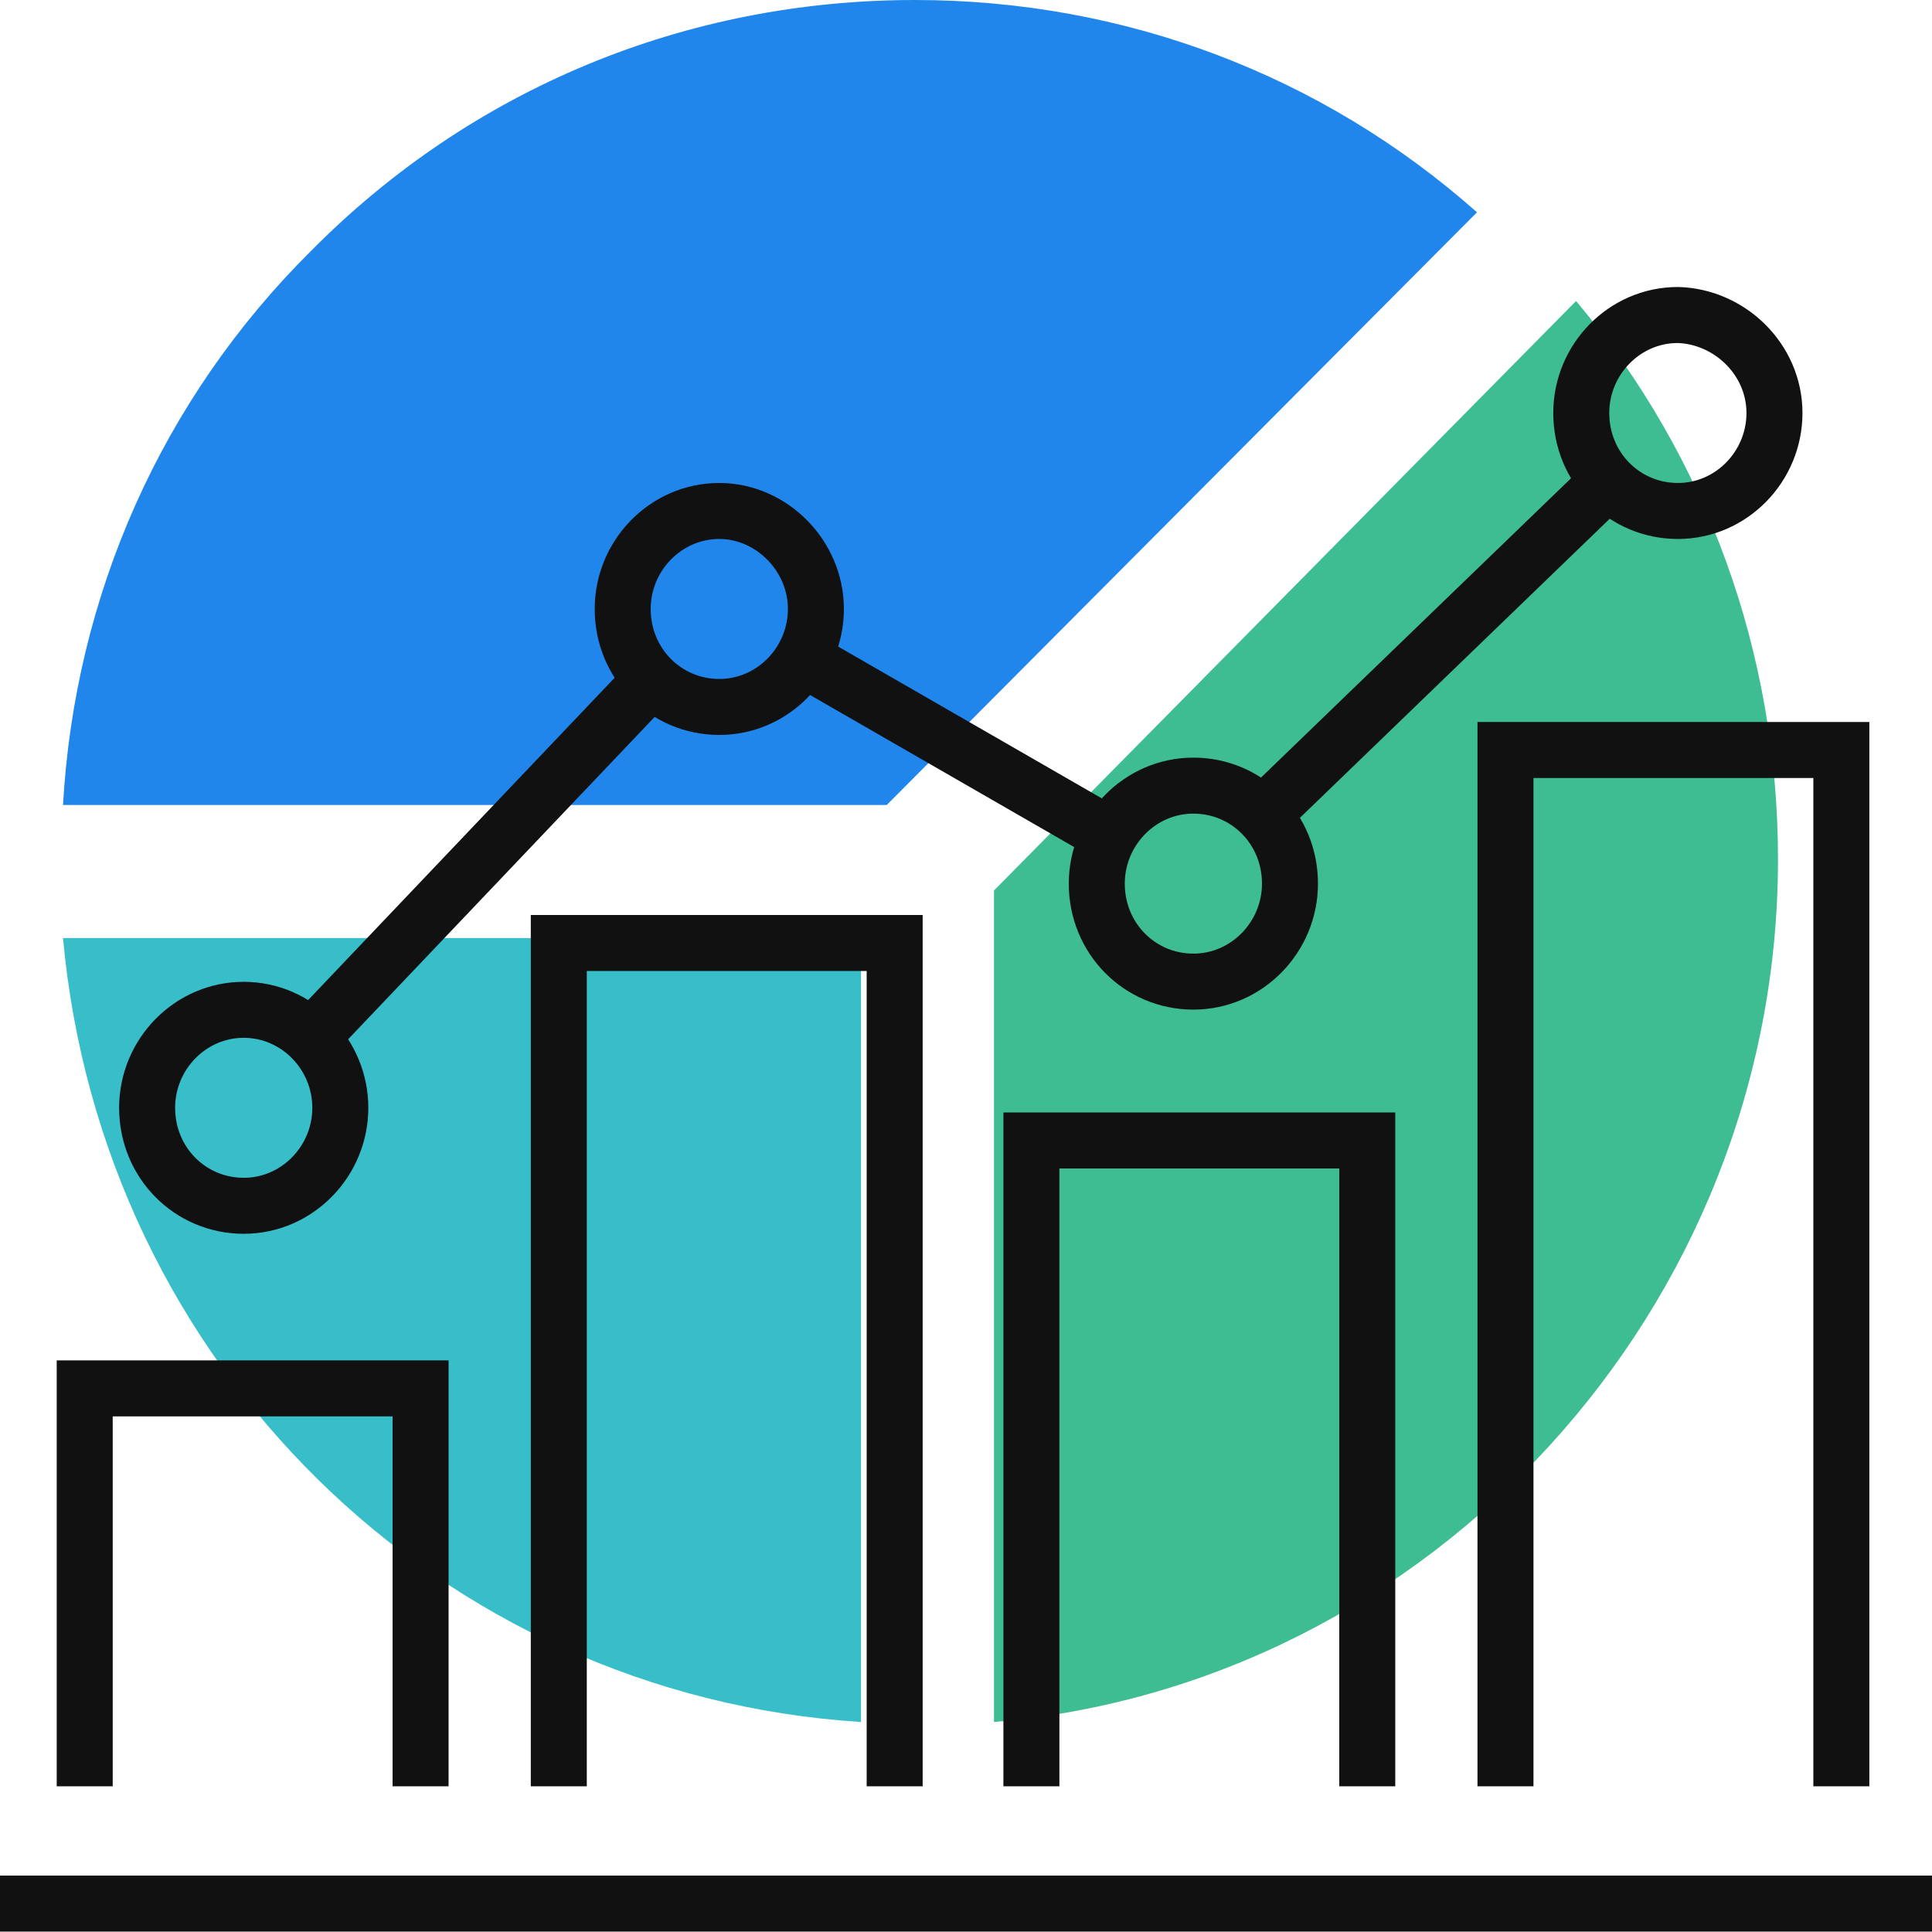
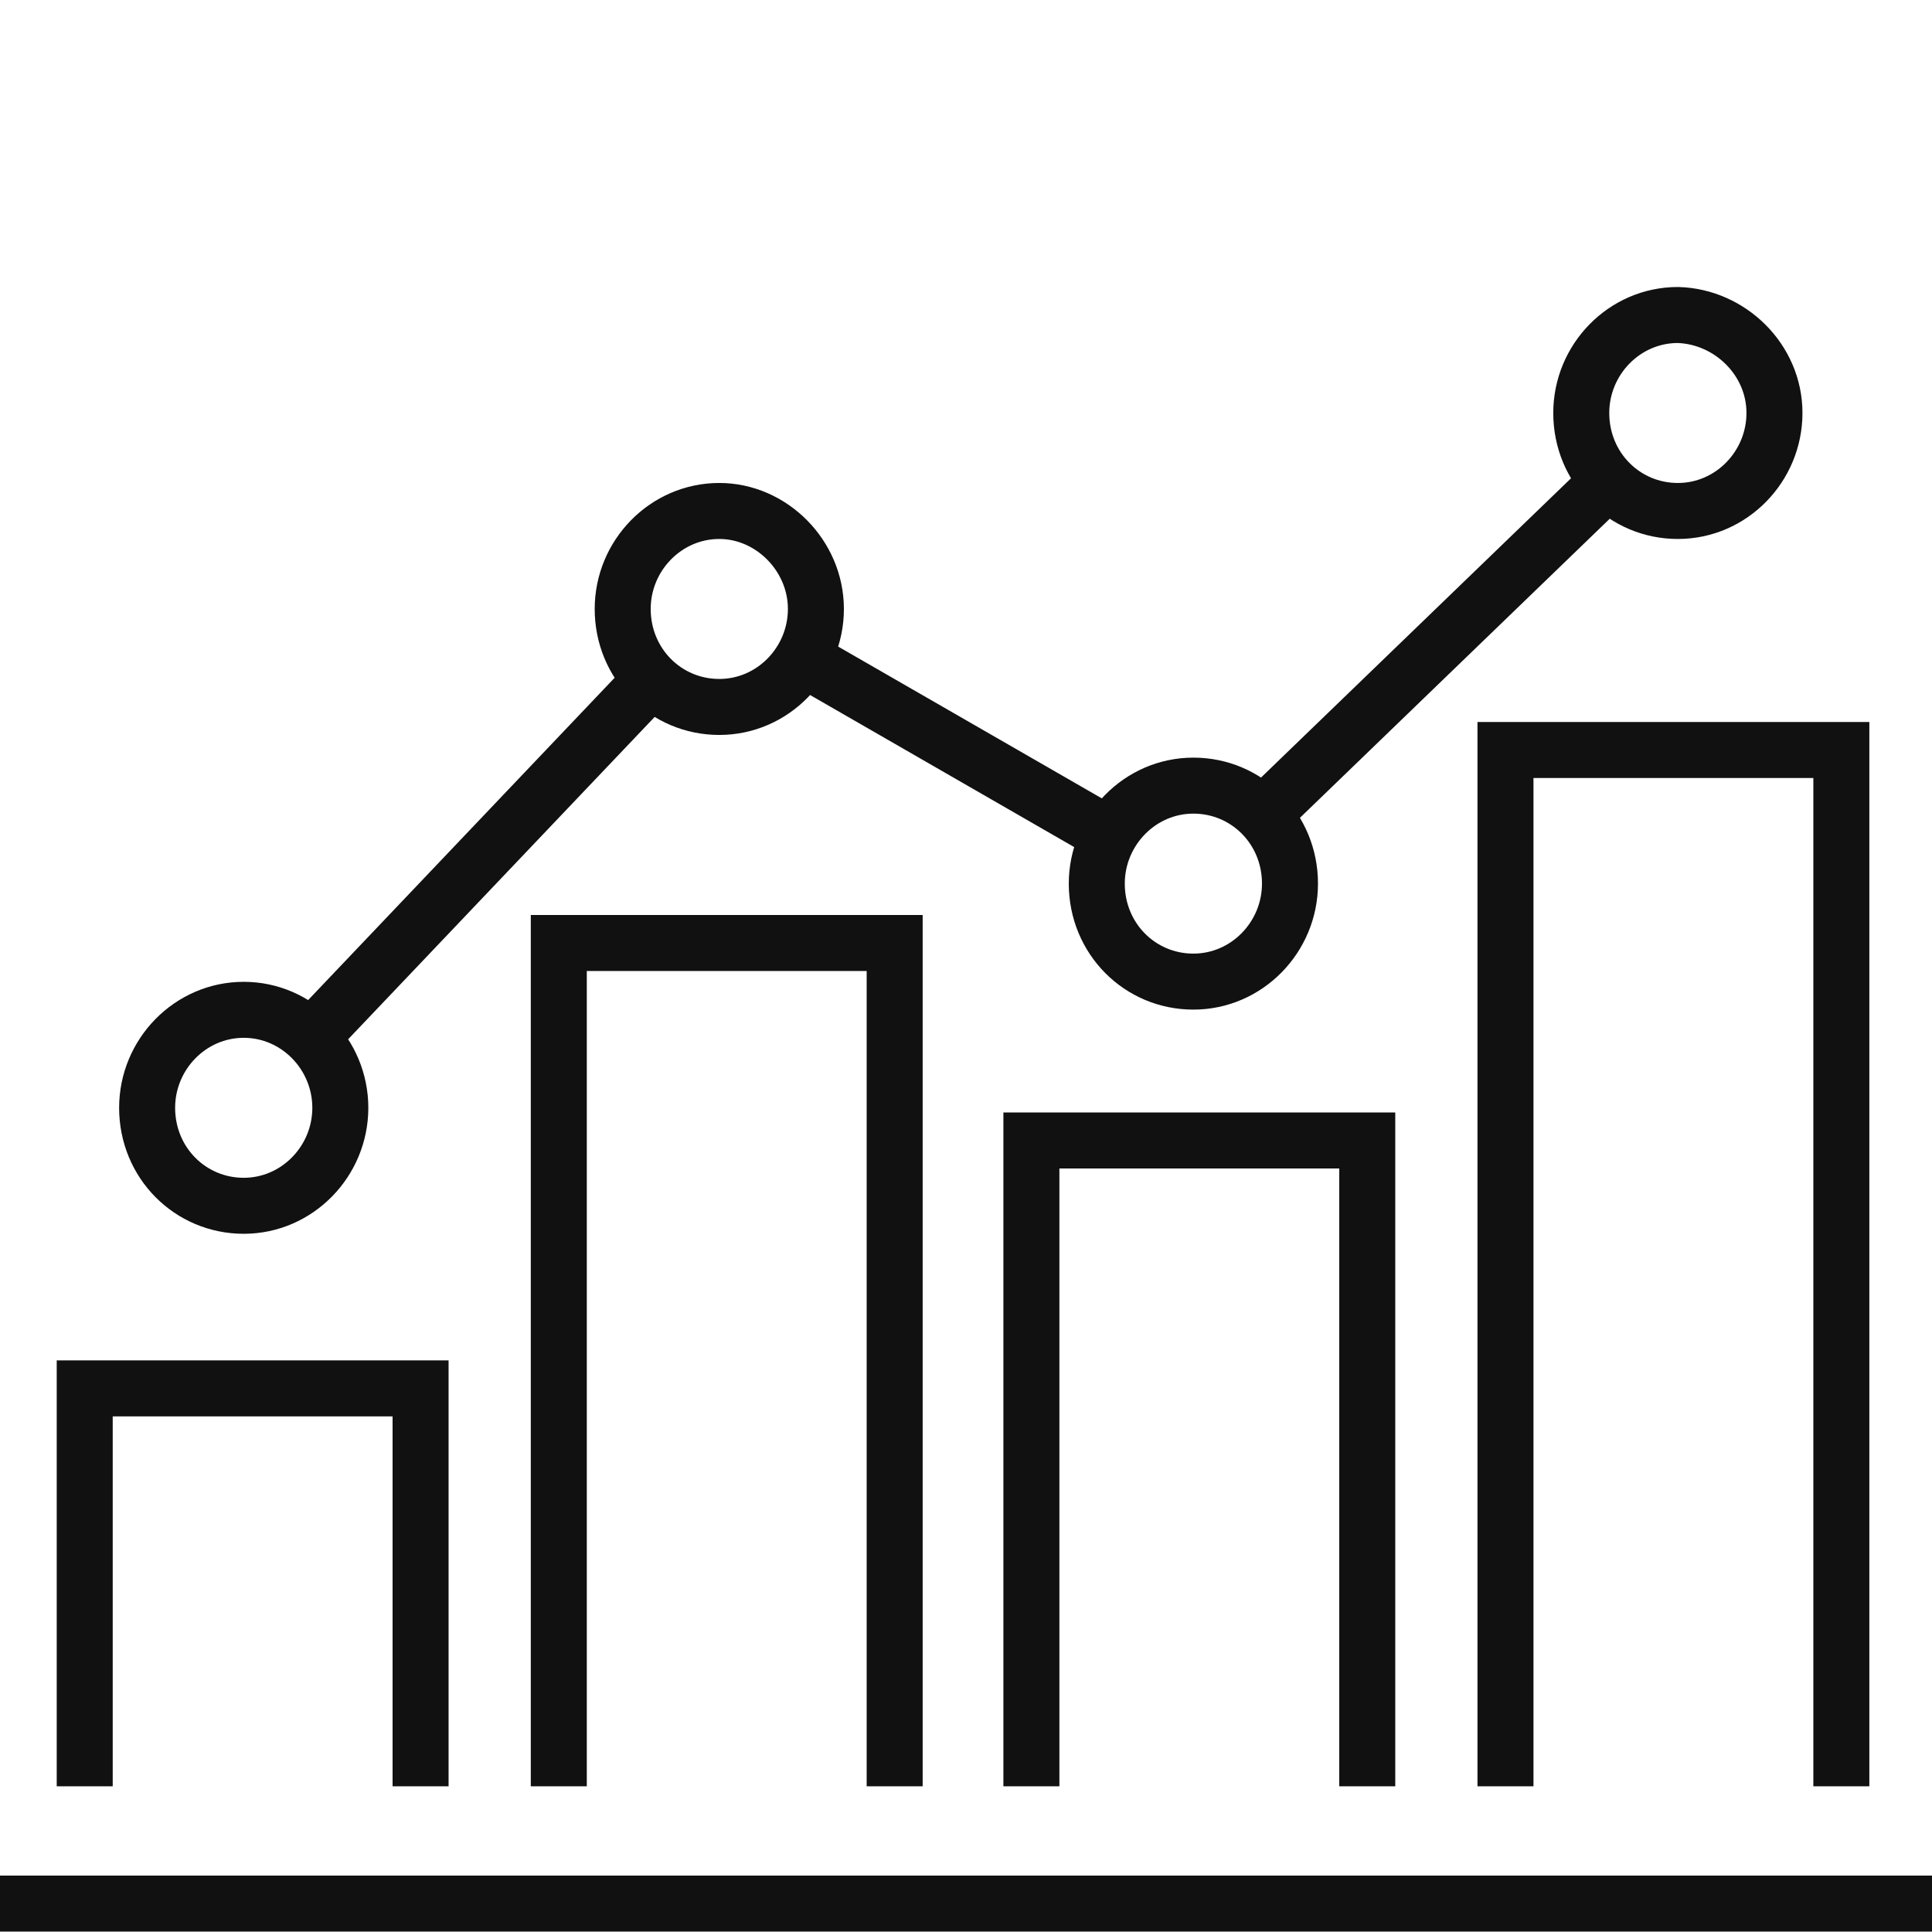
<svg xmlns="http://www.w3.org/2000/svg" width="276px" height="276px" viewBox="0 0 276 276" version="1.1">
  <title>Data-driven Approach</title>
  <g id="Careers-Page---DT" stroke="none" stroke-width="1" fill="none" fill-rule="evenodd">
    <g id="Careers-Wide-Screen" transform="translate(-807, -1871)">
      <g id="Careers" transform="translate(-449, 55)">
        <g id="What-We-Believe-In" transform="translate(1222, 1150)">
          <g id="Values" transform="translate(0, 0)">
            <g id="Data-driven-Approach" transform="translate(0, 666)">
              <g transform="translate(34, 0)">
-                 <path d="M130.71,0 C160.659,0 188.91,10.742 211,30.33 L126.674,115 L9,115 C10.699,85.092 23.019,57.079 44.472,35.806 C67.412,12.637 97.999,0 130.71,0 Z" id="Path" fill="#2186EB" fill-rule="nonzero" />
-                 <path d="M123,134 L123,246 C62.584,242.16 14.551,194.8 9,134 L123,134 Z" id="Path" fill="#38BEC9" fill-rule="nonzero" />
-                 <path d="M225.152,43 C243.818,65.273 254,93.273 254,122.758 C254,187.03 204.364,240.697 142,246 L142,127.212 L225.152,43 Z" id="Path" fill="#3EBD93" fill-rule="nonzero" />
                <path d="M178.338,118.384 L228.868,69.603 M115.283,94.418 L158.382,119.233 M44.585,148.077 L92.991,97.175 M127.809,255.184 L127.809,134.715 L79.828,134.715 L79.828,255.184 M195.323,255.184 L195.323,162.924 L147.342,162.924 L147.342,255.184 M263.049,255.184 L263.049,107.143 L215.068,107.143 L215.068,255.184 M60.083,255.184 L60.083,198.343 L12.102,198.343 L12.102,255.184 M0,271.94 L276,271.94 M48.618,158.258 C48.618,165.893 42.462,172.256 34.818,172.256 C27.175,172.256 21.018,166.105 21.018,158.258 C21.018,150.622 27.175,144.26 34.818,144.26 C42.462,144.26 48.618,150.622 48.618,158.258 Z M116.557,86.994 C116.557,94.63 110.4,100.993 102.757,100.993 C95.114,100.993 88.957,94.842 88.957,86.994 C88.957,79.359 95.114,72.996 102.757,72.996 C110.188,72.996 116.557,79.359 116.557,86.994 Z M184.283,126.232 C184.283,133.867 178.126,140.23 170.483,140.23 C162.84,140.23 156.683,134.079 156.683,126.232 C156.683,118.596 162.84,112.233 170.483,112.233 C178.126,112.233 184.283,118.384 184.283,126.232 L184.283,126.232 Z M253.495,58.998 C253.495,66.633 247.338,72.996 239.695,72.996 C232.052,72.996 225.895,66.846 225.895,58.998 C225.895,51.363 232.052,45 239.695,45 C247.126,45.212 253.495,51.363 253.495,58.998 L253.495,58.998 Z" id="Shape" stroke="#111111" stroke-width="8" />
              </g>
            </g>
          </g>
        </g>
      </g>
    </g>
  </g>
</svg>